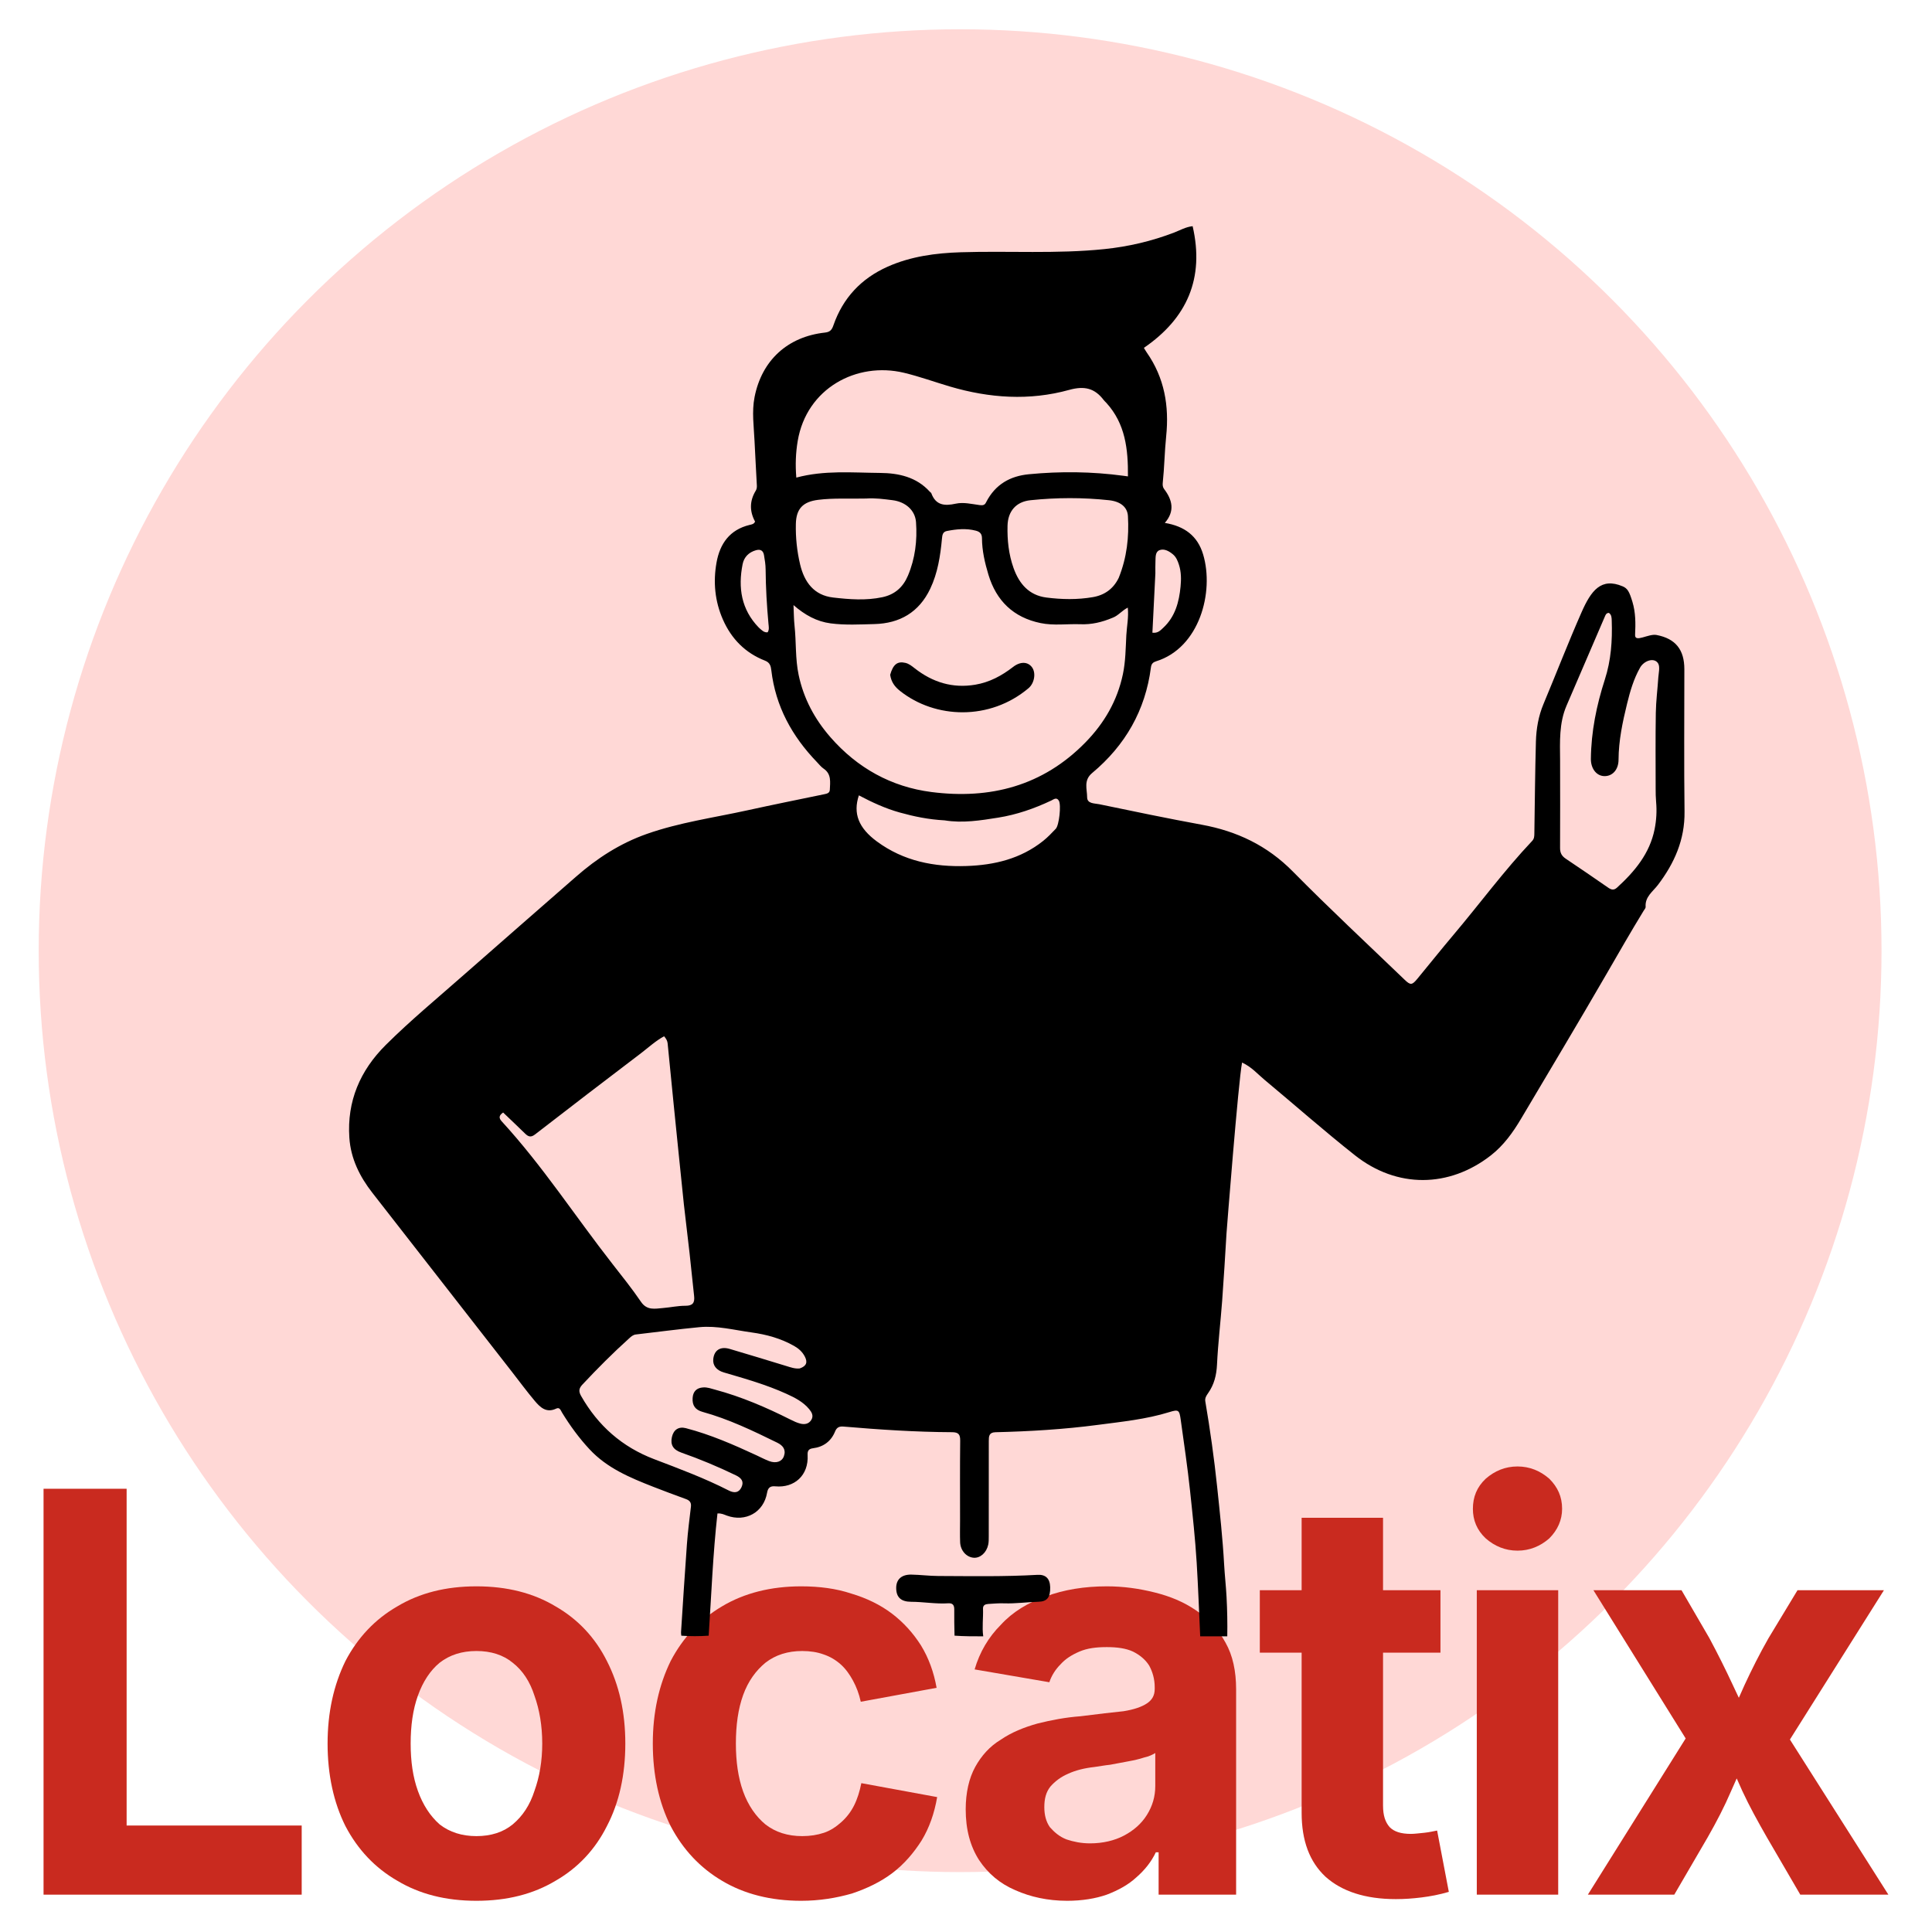
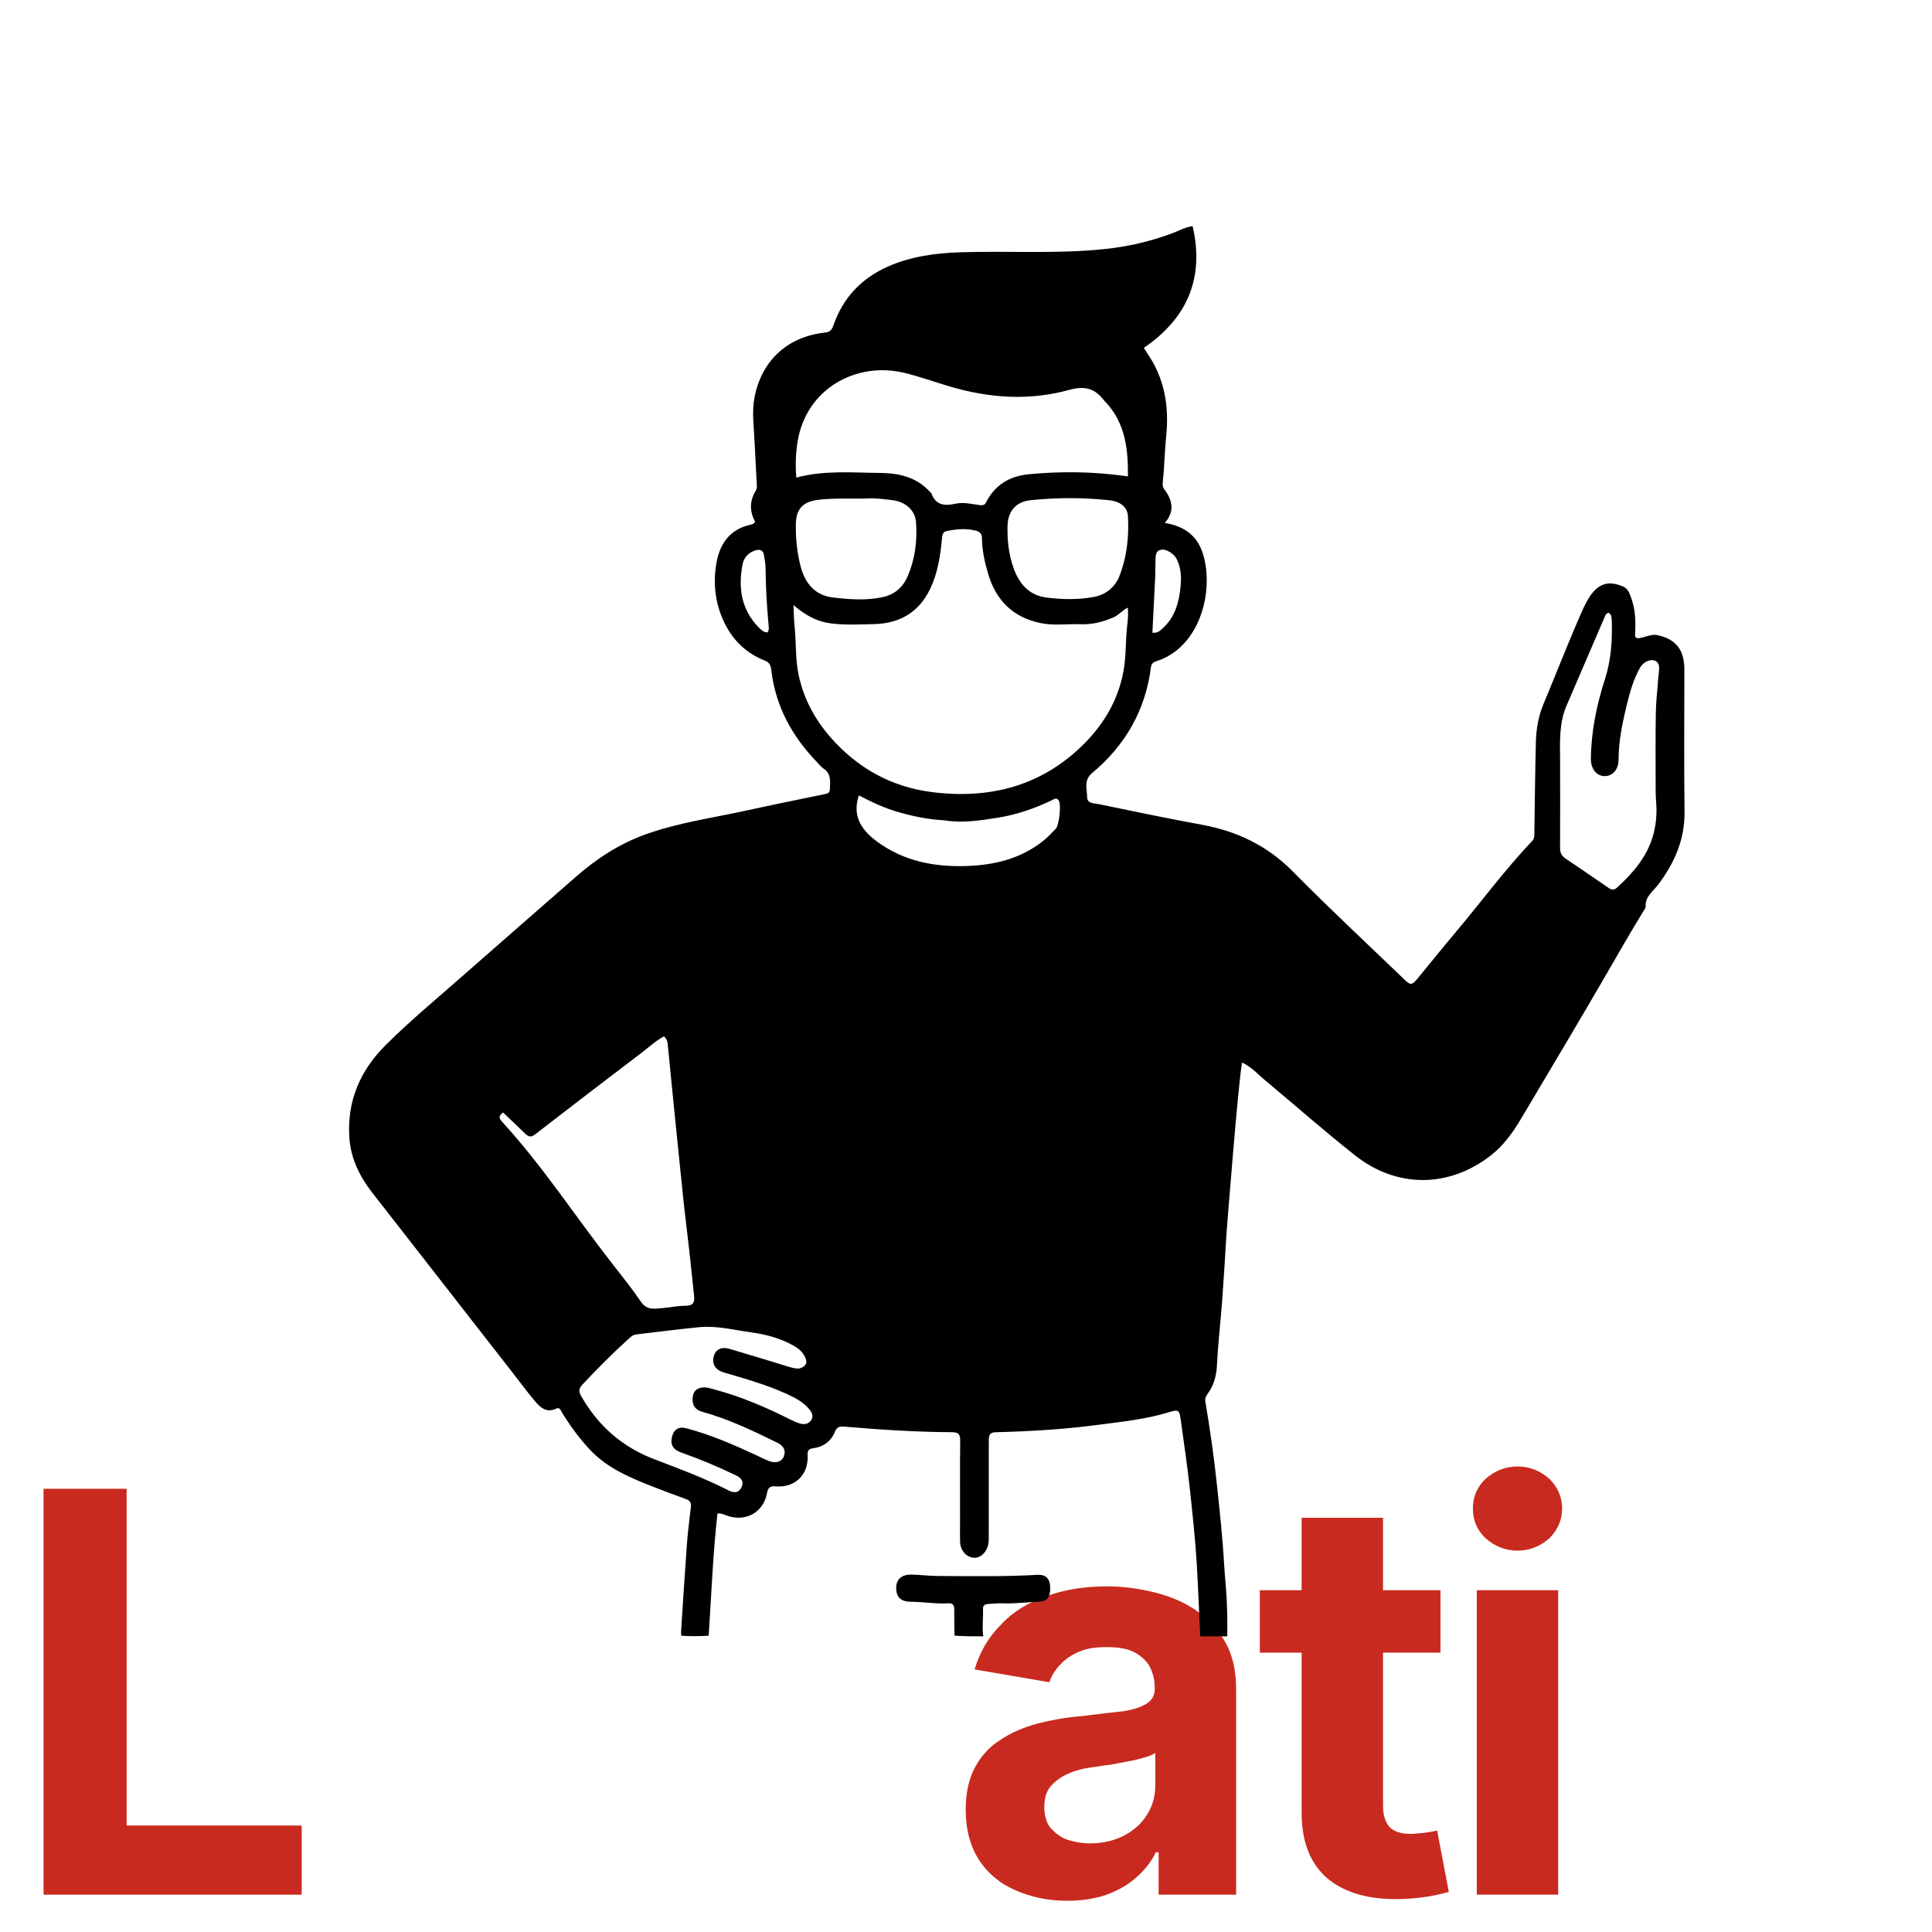
<svg xmlns="http://www.w3.org/2000/svg" clip-rule="evenodd" fill-rule="evenodd" stroke-linejoin="round" stroke-miterlimit="2" viewBox="0 0 591 591">
-   <circle cx="341.627" cy="282.312" fill="#ffd8d6" r="248.774" transform="matrix(1.133 0 0 1.133 -93.364 -29.046)" />
  <g fill-rule="nonzero">
    <path d="m.066-0v-.728h.149v.604h.314v.124z" fill="#c92a1f" transform="matrix(170.555 0 0 170.554 2.065 579.577)" />
-     <path d="m.307.011c-.055 0-.102-.012-.142-.036-.04-.023-.071-.056-.093-.098-.021-.042-.032-.092-.032-.148s.011-.105.032-.148c.022-.042.053-.075.093-.098.04-.024.087-.036.142-.036s.102.012.142.036c.04.023.071.056.092.098.022.043.033.092.033.148s-.011.106-.033.148c-.021.042-.052.075-.092.098-.04.024-.087.036-.142.036zm0-.116c.026 0 .048-.007.065-.021.018-.015.031-.035.039-.06.009-.025.014-.053.014-.085s-.005-.061-.014-.086c-.008-.025-.021-.045-.039-.059-.017-.014-.039-.021-.065-.021s-.048.007-.066.021c-.017.014-.03.034-.039.059s-.013.054-.013.086.004.06.013.085.022.045.039.06c.018.014.04.021.066.021z" fill="#c92a1f" transform="matrix(170.555 0 0 170.554 93.385 579.577)" />
-     <path d="m.306.011c-.054 0-.102-.012-.142-.036-.039-.023-.07-.056-.092-.098-.021-.042-.032-.092-.032-.148s.011-.105.032-.148c.022-.042.053-.075.092-.098.04-.024.088-.036.142-.036.033 0 .063.004.09.013.027.008.052.02.073.036s.038.035.052.057c.014.023.023.048.028.076l-.136.025c-.003-.014-.008-.027-.014-.038s-.013-.021-.022-.029-.019-.014-.031-.018c-.011-.004-.024-.006-.038-.006-.026 0-.048.007-.066.021-.017.014-.031.033-.04.058s-.013.054-.013.087c0 .032.004.061.013.086s.023.045.04.059c.018.014.04.021.066.021.014 0 .027-.002.039-.006s.022-.011.031-.019.017-.018.023-.03.01-.025.013-.04l.136.025c-.005.029-.014.055-.028.078-.014.022-.031.042-.052.058s-.046.028-.073.037c-.028.008-.058.013-.091.013z" fill="#c92a1f" transform="matrix(170.555 0 0 170.554 192.873 579.577)" />
    <path d="m.215.011c-.035 0-.066-.007-.093-.019-.028-.012-.049-.03-.065-.054-.016-.025-.024-.055-.024-.091 0-.03.006-.056.017-.076s.026-.037.046-.049c.019-.013.041-.022.066-.029.024-.006.05-.011.077-.013.032-.004.057-.007.077-.009.019-.003.033-.008.042-.014s.014-.014.014-.026v-.003c0-.015-.004-.028-.01-.039-.007-.011-.017-.019-.029-.025-.013-.006-.029-.008-.047-.008-.019 0-.035.002-.049.008s-.025.013-.034.023c-.009.009-.016.02-.02.032l-.134-.023c.009-.031.025-.058.047-.08.021-.023.049-.04.081-.051.032-.012.069-.018.109-.018.03 0 .058.004.086.011s.052.017.074.032.04.034.053.058c.013.023.019.051.019.084v.368h-.139v-.076h-.005c-.008.017-.02.032-.035.045-.014.013-.032.023-.053.031-.02.007-.044.011-.071.011zm.041-.103c.023 0 .044-.005.061-.014s.031-.021.041-.037.015-.033.015-.052v-.059c-.005.003-.011.006-.02.008-.009.003-.018.005-.029.007s-.021.004-.032.006c-.01.001-.02.003-.028.004-.018.002-.034.006-.047.012-.014.006-.024.014-.032.023-.008.01-.011.022-.011.037 0 .014.003.026.01.036.008.009.017.017.03.022.012.004.026.007.042.007z" fill="#c92a1f" transform="matrix(170.555 0 0 170.554 289.781 579.577)" />
    <path d="m.334-.546v.112h-.324v-.112zm-.249-.13h.146v.516c0 .018.004.03.012.039.008.008.02.012.038.012.006 0 .014-.001.024-.002s.017-.003.023-.004l.021.11c-.017.005-.033.008-.049.01s-.031.003-.046.003c-.055 0-.097-.014-.126-.04-.029-.027-.043-.065-.043-.115z" fill="#c92a1f" transform="matrix(170.555 0 0 170.554 383.673 579.577)" />
    <path d="m.063-0v-.546h.146v.546zm.073-.617c-.022 0-.041-.008-.057-.022-.016-.015-.023-.033-.023-.053 0-.021.007-.039.023-.054.016-.014.035-.022.057-.022s.041.008.057.022c.015.015.023.032.023.054 0 .02-.008.038-.023.053-.016.014-.035.022-.057.022z" fill="#c92a1f" transform="matrix(170.555 0 0 170.554 441.008 579.577)" />
-     <path d="m.021-0 .211-.337v.114l-.201-.323h.158l.05.086c.015.028.029.056.042.084.013.027.025.054.038.08h-.056c.014-.026.027-.052.039-.08.013-.028.027-.056.043-.084l.052-.086h.155l-.204.324v-.112l.212.334h-.158l-.06-.103c-.016-.028-.031-.055-.044-.083-.012-.028-.025-.054-.039-.08h.056c-.012.026-.025.052-.037.08s-.026.055-.042.083l-.06.103z" fill="#c92a1f" transform="matrix(170.555 0 0 170.554 482.146 579.577)" />
    <path d="m345.468 1025c-.162-8.97.021-17.94.489-26.9.389-7.455 1.249-14.886 1.663-22.34.982-17.725 2.913-35.352 4.767-53.002 2.063-19.632 4.812-39.144 8.113-58.593.368-2.171-.691-3.84-1.869-5.502-4.166-5.877-5.788-12.345-6.137-19.626-.698-14.571-2.446-29.088-3.529-43.644-1.146-15.404-2.046-30.827-2.981-46.246-.084-1.389-8.084-103.717-10.638-116.803-6.57 3.015-10.579 7.811-15.241 11.69-20.72 17.242-40.934 35.119-62.076 51.823-28.691 22.669-64.386 22.342-93.037-.056-8.621-6.739-14.984-15.582-20.536-24.946-19.611-33.075-39.381-66.06-58.642-99.339-8.341-14.411-16.6-28.864-25.297-43.065-.521-.85-1.419-1.791-1.354-2.628.544-6.971-4.969-10.495-8.47-15.117-11.23-14.827-18.393-30.895-18.148-50.071.414-32.491.113-64.992.123-97.489.003-13.24 5.91-20.915 19.063-23.416 5.483-1.043 14.913 5.541 14.644-.071-.383-7.979-.381-15.31 1.826-22.618 2.121-7.025 3.382-9.204 6.692-10.602 14.8-6.253 21.624 2.989 28.149 17.806 9.126 20.724 17.278 41.842 26.02 62.719 3.454 8.25 4.952 16.932 5.192 25.738.571 20.959.742 41.929 1.064 62.895.028 1.838.052 3.535 1.5 5.069 19.224 20.357 35.811 42.928 53.852 64.282 8.379 9.919 16.47 20.082 24.74 30.094 3.606 4.365 4.661 4.492 8.716.591 25.577-24.601 51.574-48.791 76.483-74.054 17.494-17.742 38.231-27.588 62.312-32.004 23.482-4.306 46.862-9.178 70.237-14.038 3.092-.642 8.204-.23 8.21-4.751.007-5.553 2.595-11.555-3.424-16.576-22.624-18.872-36.463-42.889-40.241-72.329-.32-2.497-1.526-3.515-3.538-4.138-29.683-9.181-39.877-47.382-32.182-73.117 3.816-12.765 12.758-19.354 26.221-21.589-7.027-8.044-5.189-15.715.48-23.18.982-1.293 1.089-2.811.932-4.298-1.117-10.568-1.247-21.222-2.332-31.766-2.139-20.79 1.159-40.082 13.327-57.441.563-.803 1.034-1.671 1.918-3.113-29.606-20.256-41.559-47.646-33.356-83.269 4.814.543 8.568 2.799 12.556 4.331 15.431 5.929 31.382 9.657 47.811 11.355 32.71 3.382 65.542 1.133 98.296 2.167 17.088.539 34.123 2.774 50.035 9.86 18.135 8.076 30.664 21.448 37.164 40.242 1.06 3.064 2.313 4.487 5.789 4.868 25.496 2.79 43.182 18.967 48.135 44.123 1.973 10.016.466 20.178.015 30.267-.452 10.13-1.104 20.25-1.588 30.378-.053 1.108.144 2.418.709 3.336 4.322 7.03 4.374 14.13.52 21.237.762 1.806 2.482 1.977 3.757 2.285 13.59 3.287 20.289 12.803 22.608 25.698 2.398 13.339 1.152 26.52-4.353 39.042-5.815 13.229-15.319 22.906-28.876 28.168-3.394 1.317-3.936 3.841-4.26 6.593-2.902 24.641-14.163 45.103-31.149 62.733-1.503 1.559-2.868 3.352-4.629 4.544-5.465 3.699-4.47 9.18-4.26 14.434.093 2.322 1.971 2.699 3.879 3.093 17.548 3.624 35.114 7.17 52.614 11.013 23.013 5.054 46.445 8.283 68.814 16.164 18.204 6.413 34.002 16.629 48.412 29.26 25.553 22.398 51.227 44.659 76.711 67.135 17.986 15.863 36.512 31.147 53.524 48.075 17.512 17.426 26.552 38.467 24.855 63.444-.967 14.23-7.045 26.512-15.728 37.639-31.854 40.817-63.675 81.658-95.509 122.491-5.22 6.696-10.251 13.552-15.725 20.034-3.705 4.388-7.914 8.375-14.603 5.166-2.438-1.171-3.105 1.303-3.984 2.74-5.492 8.978-11.661 17.423-18.847 25.143-11.982 12.874-27.667 19.39-43.528 25.614-7.431 2.916-14.919 5.694-22.422 8.425-2.563.933-3.747 2.362-3.406 5.223 1.02 8.554 2.116 17.109 2.749 25.695 1.477 20.035 2.704 40.085 4.018 60.135.044.66-.066 1.33-.19 2.44-6.108.44-12.129.44-18.727-.01-1.868-28.234-2.894-56.035-6.011-83.637-2.774-.204-4.548.779-6.398 1.453-12.849 4.675-25.231-2.215-27.538-15.559-.619-3.577-2.217-4.781-5.672-4.457-12.957 1.215-22.858-7.44-22.085-21.376.148-2.669-.515-4.293-3.691-4.69-7.141-.893-12.392-4.77-15.104-11.482-1.187-2.935-3.025-3.587-5.815-3.35-24.697 2.096-49.424 3.736-74.218 3.847-4.468.02-5.636 1.558-5.586 5.848.208 18.155.091 36.313.091 54.47 0 4.997.147 10-.051 14.99-.231 5.783-4.365 10.291-9.366 10.612-4.432.284-8.657-3.447-9.847-8.93-.383-1.763-.369-3.633-.371-5.455-.028-21.821-.032-43.643-.022-65.464.001-3.195-.094-5.937-4.564-6.046-23.438-.568-46.833-1.962-70.084-5.031-16.432-2.169-32.981-3.802-48.928-8.747-6.303-1.955-6.844-1.453-7.771 5.229-2.259 16.266-4.673 32.505-6.413 48.845-1.739 16.333-3.519 32.662-4.517 49.053-1.02 16.762-1.617 33.547-2.399 50.327zm78.386-697.087c-3.819-1.434-6.35-4.936-10.315-6.904-.664 6.709.684 12.795 1.006 18.888.471 8.915.499 17.936 2.365 26.747 3.832 18.092 12.673 33.352 25.573 46.561 29.218 29.918 65.333 39.145 105.436 34.006 27.459-3.519 50.737-16.444 69.124-37.522 10.802-12.384 18.321-26.383 21.753-42.604 2.359-11.15 1.591-22.484 2.809-33.689.473-4.343.454-8.74.706-14.119-7.848 6.847-15.944 11.276-25.423 12.516-9.943 1.302-19.967.725-29.932.476-17.392-.434-30.559-8.083-38.214-24.174-5.149-10.822-6.915-22.456-8.021-34.215-.239-2.538-.494-4.74-3.379-5.301-6.559-1.276-13.119-1.959-19.754-.24-2.854.739-4.239 2.184-4.255 5.198-.047 8.546-1.969 16.818-4.409 24.916-5.402 17.93-17.128 29.303-35.689 33.136-9.052 1.869-18.228.446-27.338.794-7.455.284-14.519-1.296-22.043-4.47m86.643-79.026c.887 2.035 2.328 2.239 4.458 1.959 5.425-.713 10.985-2.142 16.353-.964 7.546 1.654 13.619 1.203 16.675-7.106.157-.425.699-.698 1.034-1.069 9.119-10.102 21.361-12.76 33.981-12.864 19.035-.158 38.222-1.967 57.388 3.196.728-8.669.425-16.928-.957-25.104-6.091-36.036-40.334-54.369-72.704-46.636-10.639 2.541-20.977 6.323-31.489 9.418-26.987 7.946-54.387 9.846-81.578 2.298-10.446-2.9-17.491-1.168-23.678 7.003-.499.66-1.152 1.201-1.714 1.816-13.077 14.315-14.984 31.776-14.825 50.376 1.574-.213 2.374-.322 3.173-.429 21.509-2.883 43.092-3.126 64.649-1.038 12.564 1.216 22.876 6.725 29.234 19.144m206.835 480.524c-1.307 11.183-2.657 22.36-3.906 33.549-1.085 9.715-2.005 19.447-3.096 29.161-.511 4.55.872 6.688 5.932 6.666 5.102-.023 10.2 1.12 15.317 1.536 5.493.446 10.955 1.854 15.101-4.238 6.071-8.921 12.841-17.375 19.499-25.884 25.388-32.447 47.845-67.172 75.807-97.618 1.981-2.157 2.115-3.974-.959-6.05-4.996 4.78-10.051 9.544-15.017 14.4-2.177 2.128-3.93 2.835-6.808.606-24.057-18.623-48.206-37.129-72.434-55.529-5.197-3.948-10.035-8.48-15.884-11.664-1.499 1.715-2.265 3.193-2.434 4.87-1.397 13.849-2.734 27.703-4.114 41.554-1.116 11.209-2.249 22.417-3.406 33.622-1.174 11.369-2.388 22.734-3.598 35.019m-79.301 112.259c3.248.356 6.219-.746 9.247-1.671 12.875-3.933 25.748-7.873 38.662-11.674 6.351-1.869 10.534.748 11.263 6.725.541 4.434-2.047 7.843-7.153 9.345-14.508 4.264-29.078 8.351-42.891 14.639-5.777 2.63-11.445 5.498-15.593 10.51-1.723 2.082-3.135 4.511-1.475 7.288 1.706 2.856 4.575 3.332 7.459 2.62 2.391-.59 4.691-1.693 6.912-2.809 16.536-8.31 33.469-15.605 51.395-20.418 2.723-.731 5.367-1.755 8.28-1.56 4.497.302 6.918 2.757 7.212 7.245.333 5.075-1.786 8.115-6.8 9.496-17.892 4.928-34.528 12.954-51.113 21.079-3.863 1.893-6.14 4.732-4.562 9.22 1.337 3.803 5.402 5.154 10.118 3.373 2.951-1.115 5.755-2.617 8.624-3.947 15.706-7.279 31.55-14.22 48.365-18.584 4.95-1.284 8.428 1.109 9.532 6.05 1.163 5.203-.71 8.663-6.431 10.669-12.728 4.461-25.124 9.664-37.272 15.522-3.789 1.828-5.766 4.182-3.908 8.167 1.868 4.006 5.09 4.108 8.786 2.22 16.479-8.418 33.806-14.864 51.052-21.442 21.946-8.372 38.338-22.884 49.901-43.173 1.735-3.045 1.702-5.099-.841-7.816-10.25-10.954-20.82-21.566-31.964-31.607-1.356-1.221-2.663-2.482-4.65-2.711-14.497-1.67-28.967-3.62-43.492-5-12.035-1.144-23.769 1.967-35.589 3.589-10.27 1.41-20.172 4.111-29.271 9.294-3.111 1.773-5.638 4.053-7.298 7.294-1.875 3.659-1.337 6.387 3.495 8.067m-520.325-416.169c.105-12.64.761-25.349-4.394-37.364-8.722-20.329-17.464-40.649-26.219-60.964-.515-1.197-.994-2.548-2.801-2.551-1.846 1.271-1.858 3.299-1.926 5.286-.466 13.684.44 27.09 4.721 40.345 5.673 17.561 9.352 35.612 9.55 54.213.069 6.507-3.617 11.534-8.874 11.835-5.728.328-10.026-4.227-10.059-11.199-.062-13.06-2.748-25.694-5.819-38.275-2.091-8.572-4.552-17.046-8.934-24.78-2.691-4.749-9.691-7.214-12.355-2.824-1.388 2.287-.27 7.044-.11 9.494.527 8.108 1.585 16.2 1.717 24.309.28 17.284.121 34.574.107 51.862-.002 2.995-.031 6.003-.304 8.982-.579 6.319-.206 12.64 1.02 18.773 3.323 16.627 13.603 28.932 25.741 39.995 2.255 2.056 4.038 1.392 6.168-.082 9.582-6.626 19.175-13.237 28.866-19.7 2.77-1.848 3.944-3.966 3.922-7.385-.126-19.656-.024-39.314-.017-59.97m474.813-179.154c-6.005-.446-11.943.396-17.864 1.123-9.091 1.118-15.594 6.958-16.182 15.057-.912 12.568.584 24.923 5.532 36.609 3.286 7.76 8.836 12.909 17.528 14.749 11.268 2.386 22.522 1.494 33.662.211 13.104-1.509 19.745-10.557 22.61-22.708 2.14-9.077 3.111-18.297 2.898-27.657-.238-10.478-4.902-15.176-15.303-16.487-10.637-1.34-21.261-.597-32.881-.897m-172.746 54.332c3.63 7.434 9.566 11.756 17.692 13.157 10.595 1.826 21.281 1.617 31.826.262 11.802-1.516 18.582-9.335 22.443-20.205 3.34-9.405 4.354-19.077 4.11-28.951-.244-9.864-5.781-16.399-15.669-17.431-17.904-1.869-35.867-1.929-53.78.001-7.96.857-12.603 4.769-12.946 10.891-.798 14.242.663 28.219 6.324 42.276m119.114 165.921c-12.343 2.023-24.515.06-36.631-1.869-12.695-2.021-24.762-6.216-36.379-11.725-1.648-.781-3.586-2.512-5.164.166-1.661 2.819-.223 16.722 2.128 19.198 2.744 2.89 5.518 5.813 8.624 8.289 15.349 12.236 33.315 16.551 52.522 17.185 22.179.733 42.979-3.345 61.245-16.789 12.524-9.217 16.481-19.118 12.353-31.567-8.995 4.757-18.176 9.007-27.965 11.735-9.766 2.722-19.658 4.783-30.733 5.377m-144.209-169.139c-.009-2.66.073-5.325-.053-7.98-.137-2.902.233-6.658-2.805-7.801-3.175-1.196-6.466.636-9.125 2.843-2.275 1.887-3.313 4.517-4.181 7.233-1.55 4.851-1.55 9.892-1.076 14.818 1.017 10.579 3.669 20.638 11.859 28.238 1.844 1.712 3.652 3.854 7.415 3.363-.683-13.365-1.357-26.556-2.034-40.714m271.455 37.15c11.937-12.337 14.215-27.211 11.016-43.324-.959-4.83-4.195-8.178-9.185-9.567-3.109-.866-4.919.356-5.437 3.32-.569 3.253-1.096 6.564-1.122 9.854-.097 12.442-.827 24.841-1.957 37.227-.173 1.892-.642 3.946.586 5.799 2.504.239 3.981-1.417 6.099-3.309z" transform="matrix(-.447 0 0 .447 529.847 42.38)" />
    <path d="m512.468 1025c.899-6.26-.087-12.59.157-18.89.095-2.45-1.577-3.13-3.547-3.26-3.648-.23-7.313-.56-10.956-.43-7.839.29-15.593-.88-23.401-1.07-5.977-.15-8.254-3.032-8.063-9.992.16-5.838 3.026-8.77 8.684-8.442 22.604 1.312 45.222.868 67.841.792 6.175-.02 12.279-.83 18.425-.949 6.793-.131 10.487 3.29 10.429 9.282-.061 6.29-3.335 9.299-10.271 9.319-8.478.02-16.889 1.61-25.387 1.03-3.047-.2-4.111 1.32-4.076 4.22.07 5.83-.038 11.65-.188 17.93-6.469.46-12.824.46-19.647.46z" transform="matrix(-.447 0 0 .447 529.847 42.38)" />
-     <path d="m576.16 367.002c-.732 4.882-3.067 8.096-6.7 10.985-24.163 19.214-61.54 20.472-87.981-1.834-4.067-3.43-5.273-10.552-2.312-14.426 2.825-3.695 7.827-4.023 12.881-.111 7.757 6.004 16.052 10.485 25.854 12.14 15.585 2.631 29.218-1.644 41.434-11.192 1.991-1.556 3.923-3.152 6.392-3.732 5.445-1.281 8.397.976 10.432 8.17z" transform="matrix(-.447 0 0 .447 529.847 42.38)" />
  </g>
</svg>